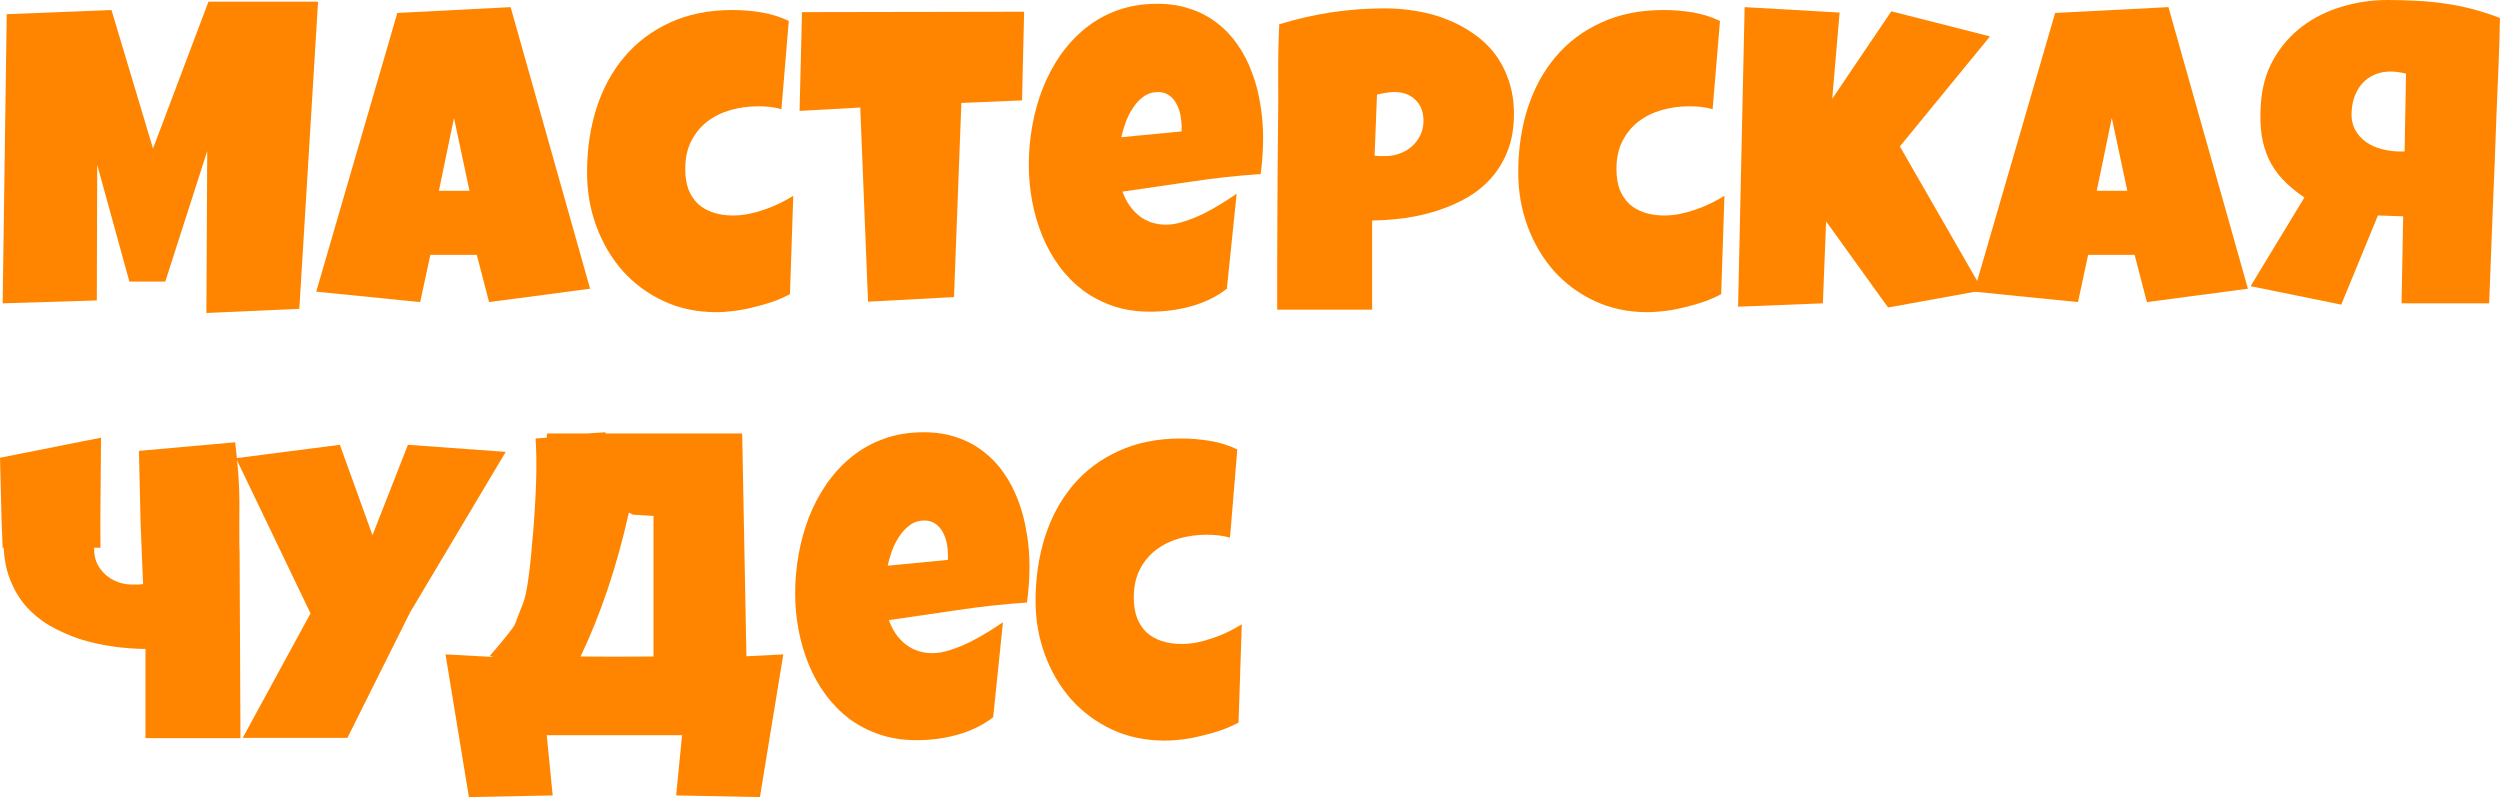
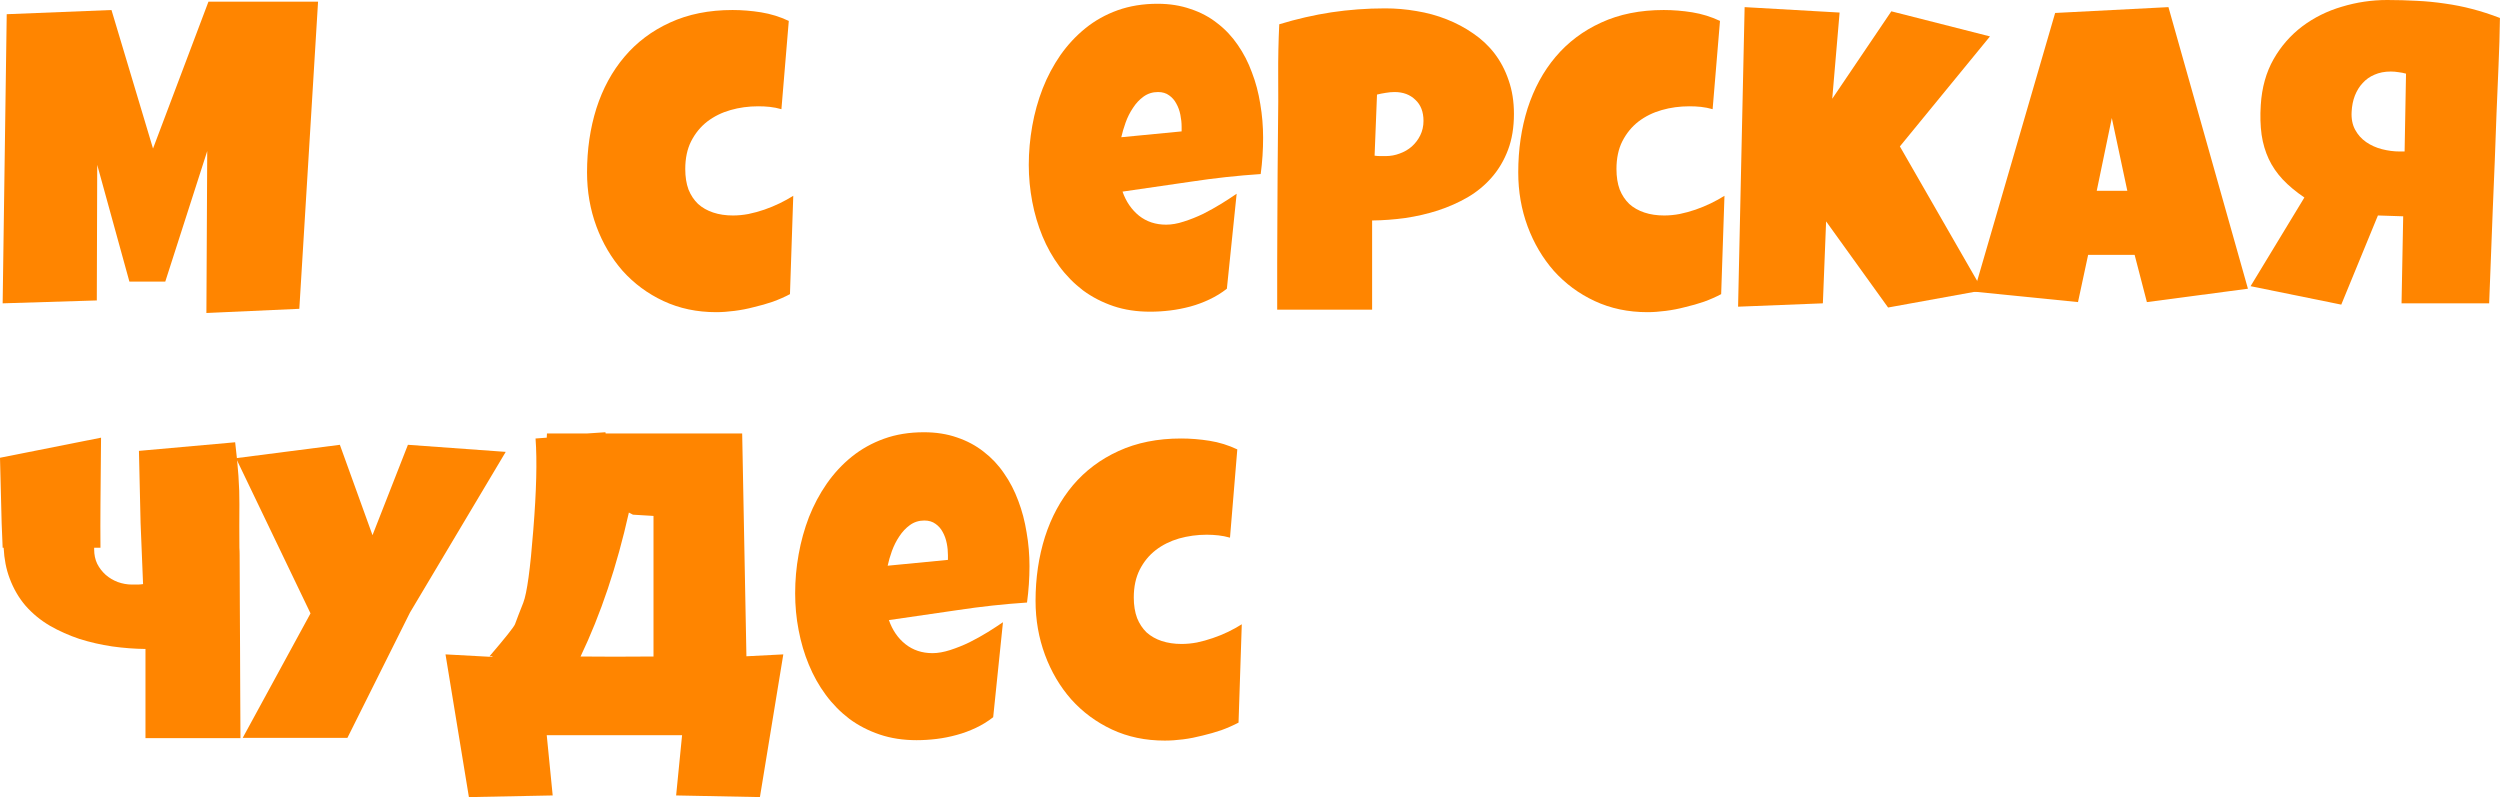
<svg xmlns="http://www.w3.org/2000/svg" viewBox="0 0 42.429 13.528" fill="none">
  <path d="M5.398 0.028L5.08 5.241L3.503 5.312L3.517 2.564L2.805 4.779H2.196L1.65 2.798L1.643 5.099L0.045 5.148L0.114 0.241L1.892 0.17L2.597 2.521L3.538 0.028H5.398Z" fill="#FF8500" />
-   <path d="M10.015 4.9L8.3 5.127L8.092 4.325H7.304L7.131 5.127L5.367 4.95L6.743 0.22L8.666 0.121L10.015 4.9ZM7.968 3.238L7.705 2.003L7.449 3.238H7.968Z" fill="#FF8500" />
  <path d="M13.387 0.355L13.262 1.853C13.195 1.834 13.13 1.821 13.065 1.814C13.001 1.807 12.935 1.804 12.868 1.804C12.704 1.804 12.547 1.825 12.398 1.868C12.25 1.91 12.119 1.975 12.003 2.063C11.89 2.151 11.799 2.262 11.73 2.397C11.663 2.529 11.63 2.687 11.63 2.869C11.63 3.001 11.648 3.117 11.685 3.217C11.724 3.314 11.779 3.396 11.848 3.462C11.919 3.526 12.005 3.574 12.104 3.607C12.205 3.641 12.317 3.657 12.439 3.657C12.524 3.657 12.612 3.649 12.702 3.632C12.792 3.613 12.882 3.589 12.972 3.558C13.062 3.527 13.148 3.491 13.231 3.451C13.314 3.411 13.391 3.368 13.463 3.323L13.407 4.992C13.317 5.04 13.221 5.082 13.117 5.12C13.013 5.156 12.906 5.186 12.795 5.212C12.687 5.241 12.577 5.262 12.467 5.276C12.358 5.29 12.255 5.298 12.156 5.298C11.828 5.298 11.53 5.235 11.26 5.109C10.992 4.984 10.762 4.813 10.568 4.598C10.377 4.38 10.228 4.128 10.122 3.842C10.016 3.555 9.963 3.25 9.963 2.926C9.963 2.538 10.016 2.175 10.122 1.839C10.23 1.503 10.388 1.212 10.596 0.966C10.806 0.717 11.064 0.523 11.371 0.383C11.679 0.241 12.033 0.17 12.432 0.17C12.591 0.17 12.753 0.183 12.916 0.209C13.08 0.236 13.237 0.284 13.387 0.355Z" fill="#FF8500" />
-   <path d="M17.381 0.199L17.346 1.704L16.316 1.747L16.191 5.042L14.732 5.12L14.6 1.825L13.57 1.882L13.611 0.206L17.381 0.199Z" fill="#FF8500" />
  <path d="M21.437 2.336C21.437 2.542 21.424 2.748 21.396 2.954C21.002 2.98 20.61 3.023 20.22 3.082C19.83 3.139 19.441 3.196 19.051 3.252C19.111 3.423 19.205 3.559 19.331 3.661C19.46 3.763 19.614 3.813 19.791 3.813C19.883 3.813 19.984 3.796 20.092 3.76C20.203 3.725 20.312 3.681 20.421 3.629C20.529 3.574 20.633 3.516 20.732 3.455C20.831 3.393 20.916 3.338 20.988 3.288L20.822 4.9C20.732 4.971 20.634 5.031 20.528 5.081C20.424 5.131 20.316 5.171 20.203 5.202C20.09 5.232 19.976 5.255 19.86 5.269C19.745 5.283 19.632 5.29 19.521 5.29C19.293 5.29 19.085 5.259 18.896 5.195C18.707 5.131 18.535 5.042 18.38 4.928C18.228 4.812 18.094 4.676 17.979 4.52C17.864 4.364 17.768 4.193 17.692 4.009C17.616 3.824 17.558 3.629 17.519 3.423C17.48 3.217 17.46 3.009 17.46 2.798C17.46 2.578 17.48 2.358 17.519 2.137C17.558 1.917 17.617 1.705 17.696 1.502C17.776 1.298 17.877 1.11 17.996 0.937C18.119 0.762 18.26 0.61 18.422 0.479C18.583 0.349 18.765 0.247 18.968 0.174C19.173 0.101 19.399 0.064 19.646 0.064C19.851 0.064 20.038 0.094 20.206 0.153C20.377 0.209 20.528 0.29 20.659 0.394C20.793 0.496 20.908 0.618 21.005 0.76C21.104 0.902 21.185 1.058 21.247 1.229C21.312 1.397 21.359 1.575 21.389 1.765C21.421 1.952 21.437 2.142 21.437 2.336ZM20.054 2.152C20.054 2.085 20.047 2.018 20.033 1.949C20.019 1.878 19.996 1.814 19.964 1.758C19.934 1.701 19.894 1.655 19.843 1.619C19.792 1.581 19.729 1.562 19.653 1.562C19.561 1.562 19.479 1.588 19.407 1.64C19.338 1.69 19.278 1.754 19.228 1.832C19.177 1.908 19.135 1.991 19.103 2.081C19.071 2.171 19.047 2.253 19.03 2.329L20.054 2.23V2.152Z" fill="#FF8500" />
  <path d="M25.694 1.932C25.694 2.161 25.661 2.365 25.594 2.542C25.527 2.72 25.435 2.876 25.317 3.011C25.202 3.143 25.066 3.256 24.909 3.348C24.753 3.438 24.584 3.513 24.404 3.572C24.227 3.629 24.043 3.671 23.851 3.7C23.66 3.726 23.472 3.74 23.287 3.742V5.255H21.676C21.676 4.985 21.676 4.722 21.676 4.467C21.678 4.211 21.679 3.958 21.679 3.707C21.682 3.454 21.683 3.199 21.683 2.943C21.685 2.688 21.687 2.424 21.69 2.152C21.694 1.863 21.696 1.574 21.693 1.285C21.691 0.997 21.697 0.705 21.711 0.412C22.006 0.322 22.301 0.254 22.596 0.209C22.891 0.165 23.195 0.142 23.509 0.142C23.686 0.142 23.864 0.157 24.041 0.188C24.219 0.217 24.388 0.263 24.55 0.327C24.713 0.391 24.864 0.471 25.003 0.568C25.143 0.663 25.264 0.776 25.366 0.909C25.467 1.042 25.547 1.193 25.604 1.363C25.664 1.534 25.694 1.723 25.694 1.932ZM24.159 2.052C24.159 1.898 24.113 1.779 24.021 1.694C23.931 1.606 23.813 1.562 23.668 1.562C23.619 1.562 23.569 1.567 23.516 1.576C23.465 1.584 23.417 1.593 23.37 1.605L23.329 2.642C23.361 2.646 23.392 2.649 23.422 2.649C23.452 2.649 23.483 2.649 23.516 2.649C23.599 2.649 23.678 2.635 23.754 2.606C23.833 2.578 23.902 2.538 23.962 2.485C24.022 2.431 24.069 2.368 24.104 2.297C24.14 2.224 24.159 2.142 24.159 2.052Z" fill="#FF8500" />
  <path d="M29.191 0.355L29.066 1.853C28.999 1.834 28.934 1.821 28.869 1.814C28.804 1.807 28.739 1.804 28.672 1.804C28.508 1.804 28.351 1.825 28.202 1.868C28.054 1.91 27.923 1.975 27.807 2.063C27.694 2.151 27.603 2.262 27.534 2.397C27.467 2.529 27.434 2.687 27.434 2.869C27.434 3.001 27.452 3.117 27.489 3.217C27.528 3.314 27.583 3.396 27.652 3.462C27.723 3.526 27.809 3.574 27.908 3.607C28.009 3.641 28.121 3.657 28.243 3.657C28.328 3.657 28.416 3.649 28.506 3.632C28.596 3.613 28.686 3.589 28.776 3.558C28.865 3.527 28.952 3.491 29.035 3.451C29.118 3.411 29.195 3.368 29.267 3.323L29.211 4.992C29.121 5.04 29.025 5.082 28.921 5.12C28.817 5.156 28.71 5.186 28.599 5.212C28.491 5.241 28.381 5.262 28.271 5.276C28.162 5.29 28.059 5.298 27.96 5.298C27.632 5.298 27.334 5.235 27.064 5.109C26.796 4.984 26.566 4.813 26.372 4.598C26.181 4.38 26.032 4.128 25.926 3.842C25.82 3.555 25.767 3.25 25.767 2.926C25.767 2.538 25.82 2.175 25.926 1.839C26.035 1.503 26.192 1.212 26.4 0.966C26.61 0.717 26.868 0.523 27.175 0.383C27.483 0.241 27.837 0.17 28.236 0.17C28.395 0.17 28.557 0.183 28.72 0.209C28.884 0.236 29.041 0.284 29.191 0.355Z" fill="#FF8500" />
  <path d="M33.773 0.618L32.244 2.485L33.648 4.928L32.044 5.219L30.992 3.757L30.937 5.148L29.498 5.205L29.609 0.121L31.221 0.213L31.096 1.676L32.099 0.192L33.773 0.618Z" fill="#FF8500" />
  <path d="M38.151 4.9L36.436 5.127L36.228 4.325H35.439L35.267 5.127L33.503 4.95L34.879 0.22L36.802 0.121L38.151 4.9ZM36.104 3.238L35.841 2.003L35.585 3.238H36.104Z" fill="#FF8500" />
  <path d="M38.369 1.782C38.387 1.487 38.46 1.227 38.586 1.005C38.713 0.782 38.876 0.597 39.074 0.447C39.273 0.298 39.496 0.187 39.745 0.114C39.996 0.038 40.253 0 40.516 0C40.687 0 40.853 0.005 41.014 0.014C41.176 0.021 41.335 0.037 41.491 0.06C41.648 0.082 41.804 0.112 41.958 0.153C42.113 0.193 42.269 0.244 42.428 0.305C42.424 0.578 42.416 0.847 42.404 1.115C42.393 1.382 42.381 1.652 42.37 1.924C42.351 2.464 42.331 3.001 42.307 3.536C42.287 4.071 42.266 4.609 42.245 5.148H40.758L40.786 3.671L40.357 3.657L39.735 5.17L38.196 4.857L39.109 3.352C38.966 3.255 38.843 3.153 38.742 3.046C38.643 2.94 38.563 2.824 38.504 2.698C38.446 2.573 38.405 2.436 38.383 2.287C38.362 2.135 38.357 1.967 38.369 1.782ZM39.911 1.896C39.904 2.014 39.924 2.116 39.97 2.201C40.016 2.287 40.078 2.356 40.157 2.411C40.235 2.465 40.325 2.506 40.426 2.532C40.528 2.558 40.628 2.571 40.727 2.571H40.81L40.834 1.25C40.793 1.238 40.75 1.23 40.706 1.225C40.665 1.218 40.621 1.214 40.575 1.214C40.471 1.214 40.379 1.232 40.298 1.268C40.22 1.301 40.153 1.348 40.098 1.41C40.042 1.469 39.999 1.54 39.966 1.623C39.934 1.705 39.916 1.797 39.911 1.896Z" fill="#FF8500" />
  <path d="M2.403 9.296L2.386 8.877L2.358 7.652L3.991 7.506C4.041 7.918 4.066 8.268 4.063 8.557C4.061 8.803 4.061 9.049 4.063 9.296C4.066 9.338 4.067 9.381 4.067 9.423C4.069 9.696 4.07 9.96 4.07 10.215C4.073 10.471 4.074 10.725 4.074 10.979C4.076 11.23 4.077 11.483 4.077 11.738C4.08 11.994 4.081 12.257 4.081 12.527H2.469V11.014C2.285 11.012 2.097 10.998 1.905 10.971C1.714 10.943 1.529 10.9 1.349 10.844C1.171 10.784 1.004 10.71 0.847 10.62C0.69 10.528 0.553 10.415 0.436 10.283C0.32 10.148 0.229 9.992 0.163 9.814C0.105 9.66 0.071 9.487 0.062 9.296H0.045L0.028 8.877L0 7.769L1.715 7.428C1.711 7.892 1.707 8.268 1.705 8.557C1.703 8.803 1.703 9.049 1.705 9.296H1.598V9.324C1.598 9.414 1.615 9.496 1.65 9.569C1.686 9.64 1.735 9.703 1.795 9.757C1.855 9.809 1.923 9.849 1.999 9.878C2.077 9.906 2.158 9.921 2.241 9.921C2.273 9.921 2.304 9.921 2.334 9.921C2.364 9.921 2.395 9.918 2.428 9.913L2.403 9.296Z" fill="#FF8500" />
  <path d="M8.583 7.669L6.958 10.396L5.896 12.523H4.119L5.27 10.41L4.005 7.776L5.768 7.549L6.322 9.083L6.923 7.549L8.583 7.669Z" fill="#FF8500" />
  <path d="M9.853 11.142L10.427 11.145L11.091 11.142V8.756L10.742 8.735L10.673 8.699C10.47 9.608 10.197 10.422 9.853 11.142ZM8.308 11.138C8.577 10.824 8.721 10.642 8.74 10.595C8.772 10.508 8.819 10.384 8.882 10.226C8.944 10.065 9 9.654 9.051 8.994C9.104 8.333 9.117 7.816 9.089 7.442L9.279 7.428L9.283 7.357H9.957L10.275 7.336C10.275 7.343 10.276 7.35 10.279 7.357H12.596L12.668 11.138L13.294 11.106L12.897 13.528L11.475 13.5L11.576 12.477H9.279L9.38 13.5L7.958 13.528L7.561 11.106L8.356 11.149V11.138H8.308Z" fill="#FF8500" />
  <path d="M17.472 9.608C17.472 9.814 17.458 10.02 17.43 10.226C17.036 10.252 16.644 10.295 16.254 10.354C15.865 10.41 15.475 10.467 15.086 10.524C15.146 10.695 15.239 10.831 15.366 10.932C15.495 11.034 15.648 11.085 15.826 11.085C15.918 11.085 16.018 11.067 16.127 11.032C16.237 10.996 16.347 10.953 16.455 10.9C16.563 10.846 16.667 10.788 16.766 10.727C16.865 10.665 16.951 10.609 17.022 10.56L16.856 12.172C16.766 12.243 16.668 12.303 16.562 12.353C16.458 12.402 16.35 12.443 16.237 12.473C16.124 12.504 16.01 12.527 15.895 12.541C15.78 12.555 15.667 12.562 15.556 12.562C15.328 12.562 15.119 12.53 14.93 12.466C14.741 12.402 14.569 12.314 14.415 12.2C14.263 12.084 14.129 11.948 14.014 11.792C13.898 11.635 13.803 11.465 13.727 11.28C13.65 11.096 13.593 10.9 13.554 10.695C13.514 10.489 13.495 10.28 13.495 10.07C13.495 9.849 13.514 9.629 13.554 9.409C13.593 9.189 13.652 8.977 13.73 8.774C13.811 8.57 13.911 8.382 14.031 8.209C14.153 8.034 14.295 7.881 14.456 7.751C14.618 7.621 14.8 7.519 15.003 7.446C15.208 7.372 15.434 7.336 15.68 7.336C15.886 7.336 16.072 7.365 16.241 7.424C16.411 7.481 16.562 7.562 16.694 7.666C16.827 7.768 16.943 7.89 17.039 8.032C17.139 8.174 17.219 8.33 17.282 8.5C17.346 8.668 17.393 8.847 17.423 9.036C17.456 9.223 17.472 9.414 17.472 9.608ZM16.088 9.423C16.088 9.357 16.082 9.29 16.068 9.221C16.054 9.15 16.031 9.086 15.999 9.029C15.969 8.972 15.928 8.926 15.878 8.891C15.827 8.853 15.763 8.834 15.687 8.834C15.595 8.834 15.513 8.86 15.442 8.912C15.373 8.962 15.313 9.026 15.262 9.104C15.211 9.18 15.17 9.262 15.137 9.352C15.105 9.442 15.081 9.525 15.065 9.601L16.088 9.502V9.423Z" fill="#FF8500" />
  <path d="M20.999 7.627L20.875 9.125C20.808 9.106 20.742 9.093 20.678 9.086C20.613 9.079 20.547 9.075 20.48 9.075C20.317 9.075 20.16 9.097 20.01 9.139C19.863 9.182 19.731 9.247 19.616 9.335C19.503 9.422 19.412 9.533 19.343 9.668C19.276 9.801 19.242 9.958 19.242 10.141C19.242 10.273 19.261 10.389 19.298 10.489C19.337 10.586 19.391 10.667 19.46 10.734C19.532 10.798 19.617 10.846 19.716 10.879C19.818 10.912 19.929 10.929 20.052 10.929C20.137 10.929 20.224 10.921 20.314 10.904C20.404 10.885 20.494 10.86 20.584 10.829C20.674 10.799 20.76 10.763 20.844 10.723C20.926 10.683 21.004 10.64 21.075 10.595L21.02 12.264C20.93 12.311 20.833 12.354 20.729 12.392C20.626 12.427 20.518 12.458 20.408 12.484C20.299 12.512 20.19 12.534 20.079 12.548C19.971 12.562 19.867 12.569 19.768 12.569C19.441 12.569 19.142 12.507 18.872 12.381C18.605 12.256 18.374 12.085 18.181 11.87C17.989 11.652 17.841 11.4 17.735 11.114C17.629 10.827 17.575 10.522 17.575 10.197C17.575 9.809 17.629 9.447 17.735 9.111C17.843 8.775 18.001 8.484 18.208 8.237C18.418 7.989 18.676 7.795 18.983 7.655C19.292 7.513 19.646 7.442 20.045 7.442C20.204 7.442 20.365 7.455 20.529 7.481C20.692 7.507 20.849 7.556 20.999 7.627Z" fill="#FF8500" />
</svg>